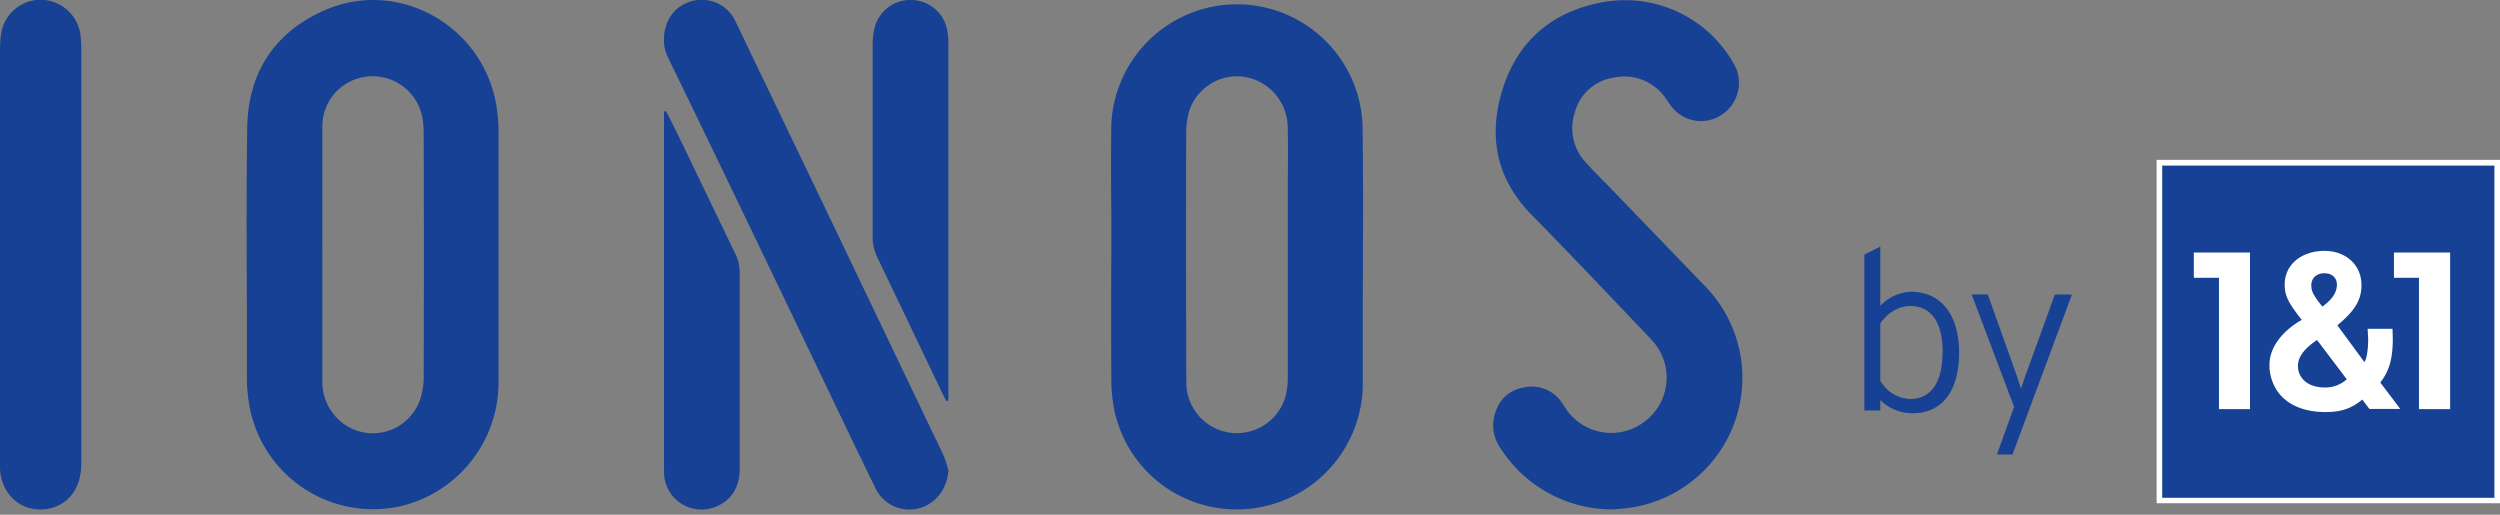
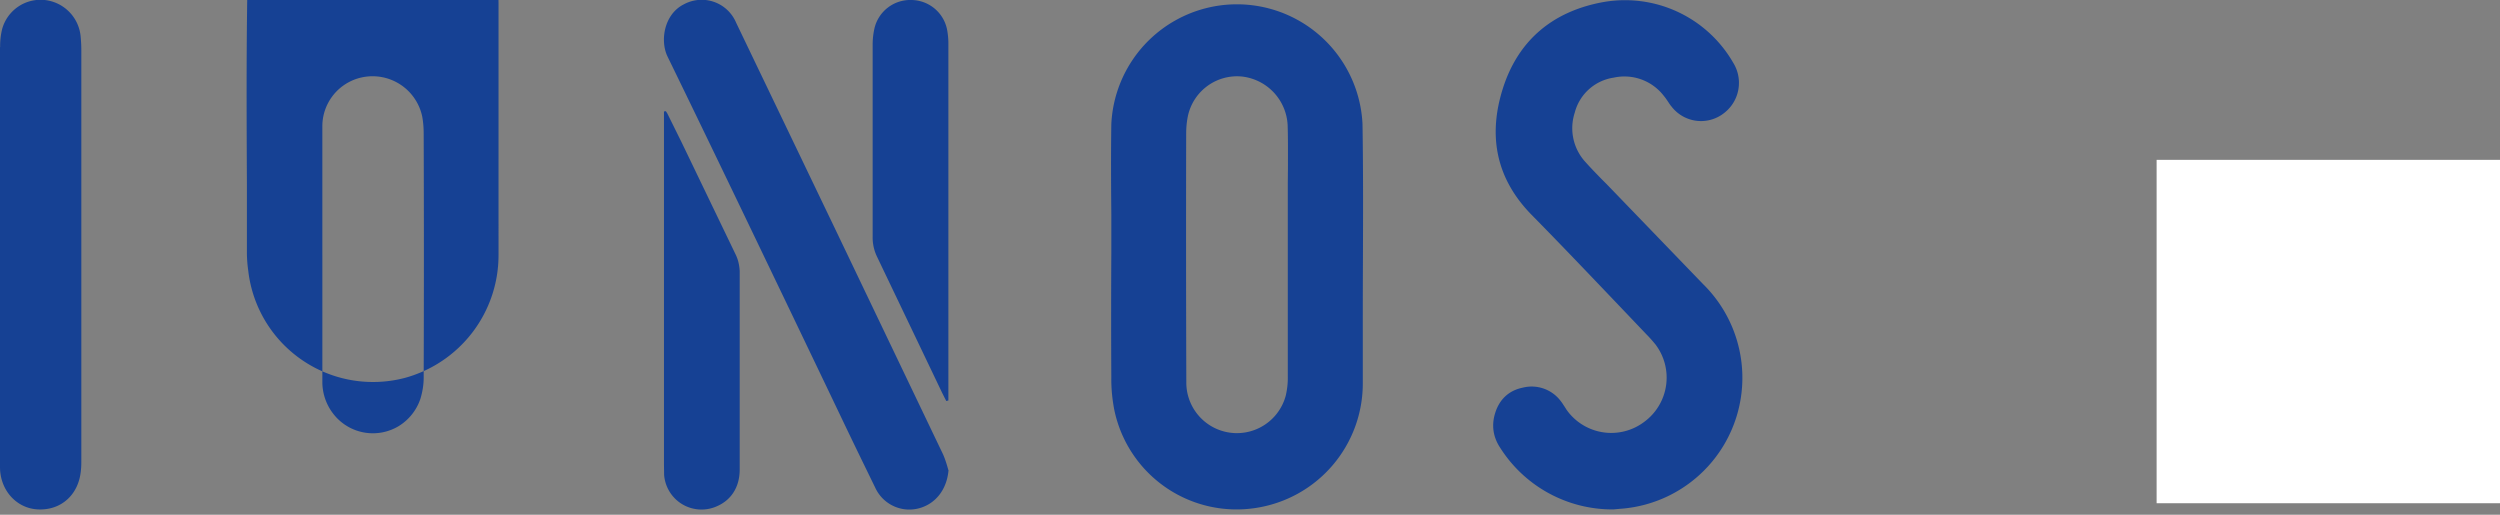
<svg xmlns="http://www.w3.org/2000/svg" width="170" height="35" viewBox="0 0 170 35" fill="none">
  <rect x="0" y="0" width="170" height="35" fill="#808080" stroke="none" />
  <path d="M146.65 10.87H170v23.35h-23.35V10.87Z" fill="#fff" />
-   <path d="M156.26 24.92c-.02-.57.36-1.18 1.3-1.8l2.02 2.67c-.41.37-.94.57-1.49.56-1.08 0-1.8-.56-1.83-1.43Zm2.65-5.56c0-.47-.33-.78-.86-.78-.52 0-.88.34-.88.8 0 .44.13.68.75 1.47.72-.52.99-1.01.99-1.49Zm-11.88-8.1h22.59v22.59h-22.59v-22.6Zm15.76 7.63h1.7v8.93h2.12V17.17h-3.82v1.7Zm-8.47 6.08c.14 1.95 1.62 3.04 3.77 3.05 1.1 0 1.78-.22 2.55-.85l.48.64h2.1l-1.36-1.8c.64-.82.85-1.67.85-3.01l-.02-.64H161l.03.58c.03.69-.1 1.54-.26 1.67l-1.83-2.49c1.24-1.03 1.64-1.76 1.64-2.74 0-1.34-1.04-2.32-2.51-2.32-1.6 0-2.71.96-2.71 2.27 0 .77.2 1.2 1.16 2.42-1.5.86-2.27 2.06-2.19 3.22Zm-5.13-6.08h1.7v8.93H153V17.17h-3.82v1.7Zm-21.33 8.32v.7h-1.08v-10.6l1.08-.54v4.03a3 3 0 0 1 2.1-.96c1.98 0 3.26 1.53 3.26 4.12 0 2.68-1.19 4.14-3.16 4.14a3.06 3.06 0 0 1-2.2-.9Zm4.24-3.25c0-2.02-.75-3.15-2.21-3.15-.98 0-1.73.7-2.03 1.2v3.88a2.44 2.44 0 0 0 2.03 1.24c1.48 0 2.2-1.22 2.2-3.17Zm4.86 3.71-2.89-7.65h1.1l2 5.61c.09.26.16.53.26.8l.27-.8 2.03-5.6h1.16l-4.04 10.88h-1.06l1.17-3.24Z" fill="#164194" />
-   <path fill-rule="evenodd" clip-rule="evenodd" d="M0 3.2v28.6c.02 1.56 1.14 2.78 2.59 2.84 1.57.07 2.76-1 2.91-2.64.03-.25.03-.5.03-.74V3.4c0-.32-.02-.64-.05-.96A2.75 2.75 0 0 0 3.04 0 2.71 2.71 0 0 0 .15 1.96c-.1.4-.15.83-.14 1.24Zm33.9 14.13v8.65a8.65 8.65 0 0 1-6.38 8.37 8.54 8.54 0 0 1-10.64-7.3 9.2 9.2 0 0 1-.09-1.11v-4.71c-.02-4.18-.04-8.35.02-12.52.05-3.75 1.84-6.5 5.24-8 5.05-2.24 10.87 1.06 11.72 6.57.08.53.13 1.07.13 1.62v8.43Zm-11.98-.01v8.73c.02.82.32 1.6.85 2.22a3.4 3.4 0 0 0 4.35.7 3.47 3.47 0 0 0 1.47-1.86c.15-.5.23-1 .22-1.52.02-5.5.02-11 0-16.5 0-.4-.03-.79-.1-1.17a3.45 3.45 0 0 0-4.09-2.66 3.4 3.4 0 0 0-2.7 3.4v8.65Zm53.65-.08v-2.7c-.02-2.03-.03-4.06 0-6.1a8.55 8.55 0 0 1 17.08-.02c.05 3.05.04 6.11.03 9.17a948.78 948.78 0 0 0-.01 5.52v2.91a8.56 8.56 0 0 1-7.34 8.53 8.49 8.49 0 0 1-9.57-6.74c-.13-.7-.2-1.42-.19-2.13a717.62 717.62 0 0 1 0-8.44Zm12 .15v-4.88l.01-1.13c0-.95.01-1.9-.02-2.86a3.5 3.5 0 0 0-3.15-3.32 3.42 3.42 0 0 0-3.61 2.59c-.1.43-.14.87-.14 1.31a2896.03 2896.03 0 0 0 .01 17 3.44 3.44 0 0 0 6.76.81c.1-.43.15-.87.14-1.31v-8.2Zm14.45 13.07a9.03 9.03 0 0 0 7.7 4.18l.43-.04a8.93 8.93 0 0 0 5.67-15.27l-6.56-6.8-.37-.37c-.36-.37-.72-.74-1.06-1.12a3.4 3.4 0 0 1-.75-3.37 3.22 3.22 0 0 1 2.65-2.39 3.38 3.38 0 0 1 3.41 1.24c.1.12.2.26.29.4.07.1.14.22.23.32a2.53 2.53 0 0 0 3.6.43 2.59 2.59 0 0 0 .6-3.4 8.49 8.49 0 0 0-8.99-4.1c-3.33.65-5.65 2.6-6.68 5.86-1.01 3.2-.47 6.11 1.97 8.59 1.88 1.91 3.74 3.86 5.6 5.81l2.22 2.33c.2.2.4.43.59.66a3.73 3.73 0 0 1-.74 5.25 3.72 3.72 0 0 1-5.3-.8l-.16-.25c-.08-.12-.16-.25-.25-.36a2.47 2.47 0 0 0-2.57-.9c-.94.19-1.58.79-1.87 1.7-.27.84-.16 1.65.34 2.4ZM64.5 31.97c-.11 1.3-.87 2.3-2.03 2.6a2.55 2.55 0 0 1-2.95-1.4c-.8-1.64-1.6-3.28-2.38-4.92l-.99-2.07-2.78-5.8c-2.65-5.52-5.3-11.04-7.98-16.54-.52-1.08-.23-2.88 1.12-3.55a2.54 2.54 0 0 1 3.54 1.24l6.87 14.31 7.2 15.04c.11.24.19.49.27.74l.1.35Zm-.24-4.87-.2-.4-4.42-9.24a3 3 0 0 1-.3-1.35V3.04c0-.37.04-.74.12-1.1A2.5 2.5 0 0 1 61.98 0a2.5 2.5 0 0 1 2.43 2.06c.05.29.08.58.08.88v24.29l-.14.04-.09-.17ZM45.38 7.72a11.8 11.8 0 0 1-.1-.16l-.13.02v24.01l.01.7a2.55 2.55 0 0 0 3.43 2.2c1.08-.4 1.71-1.31 1.71-2.57V18.44c-.02-.39-.1-.77-.27-1.12L46.36 9.7a5208.28 5208.28 0 0 1-.98-1.98Z" fill="#164194" />
+   <path fill-rule="evenodd" clip-rule="evenodd" d="M0 3.2v28.6c.02 1.56 1.14 2.78 2.59 2.84 1.57.07 2.76-1 2.91-2.64.03-.25.03-.5.03-.74V3.4c0-.32-.02-.64-.05-.96A2.75 2.75 0 0 0 3.04 0 2.71 2.71 0 0 0 .15 1.96c-.1.4-.15.83-.14 1.24Zm33.9 14.13a8.65 8.65 0 0 1-6.38 8.37 8.54 8.54 0 0 1-10.64-7.3 9.2 9.2 0 0 1-.09-1.11v-4.71c-.02-4.18-.04-8.35.02-12.52.05-3.75 1.84-6.5 5.24-8 5.05-2.24 10.87 1.06 11.72 6.57.08.53.13 1.07.13 1.62v8.43Zm-11.98-.01v8.73c.02.82.32 1.6.85 2.22a3.4 3.4 0 0 0 4.35.7 3.47 3.47 0 0 0 1.47-1.86c.15-.5.23-1 .22-1.52.02-5.5.02-11 0-16.5 0-.4-.03-.79-.1-1.17a3.45 3.45 0 0 0-4.09-2.66 3.4 3.4 0 0 0-2.7 3.4v8.65Zm53.65-.08v-2.7c-.02-2.03-.03-4.06 0-6.1a8.55 8.55 0 0 1 17.08-.02c.05 3.05.04 6.11.03 9.17a948.78 948.78 0 0 0-.01 5.52v2.91a8.56 8.56 0 0 1-7.34 8.53 8.49 8.49 0 0 1-9.57-6.74c-.13-.7-.2-1.42-.19-2.13a717.62 717.62 0 0 1 0-8.44Zm12 .15v-4.88l.01-1.13c0-.95.01-1.9-.02-2.86a3.5 3.5 0 0 0-3.15-3.32 3.42 3.42 0 0 0-3.61 2.59c-.1.43-.14.87-.14 1.31a2896.03 2896.03 0 0 0 .01 17 3.44 3.44 0 0 0 6.76.81c.1-.43.15-.87.14-1.31v-8.2Zm14.45 13.07a9.03 9.03 0 0 0 7.7 4.18l.43-.04a8.93 8.93 0 0 0 5.67-15.27l-6.56-6.8-.37-.37c-.36-.37-.72-.74-1.06-1.12a3.4 3.4 0 0 1-.75-3.37 3.22 3.22 0 0 1 2.65-2.39 3.38 3.38 0 0 1 3.41 1.24c.1.12.2.26.29.4.07.1.14.22.23.32a2.53 2.53 0 0 0 3.6.43 2.59 2.59 0 0 0 .6-3.4 8.49 8.49 0 0 0-8.99-4.1c-3.33.65-5.65 2.6-6.68 5.86-1.01 3.2-.47 6.11 1.97 8.59 1.88 1.91 3.74 3.86 5.6 5.81l2.22 2.33c.2.2.4.43.59.66a3.73 3.73 0 0 1-.74 5.25 3.72 3.72 0 0 1-5.3-.8l-.16-.25c-.08-.12-.16-.25-.25-.36a2.47 2.47 0 0 0-2.57-.9c-.94.19-1.58.79-1.87 1.7-.27.84-.16 1.65.34 2.4ZM64.5 31.97c-.11 1.3-.87 2.3-2.03 2.6a2.55 2.55 0 0 1-2.95-1.4c-.8-1.64-1.6-3.28-2.38-4.92l-.99-2.07-2.78-5.8c-2.65-5.52-5.3-11.04-7.98-16.54-.52-1.08-.23-2.88 1.12-3.55a2.54 2.54 0 0 1 3.54 1.24l6.87 14.31 7.2 15.04c.11.24.19.49.27.74l.1.35Zm-.24-4.87-.2-.4-4.42-9.24a3 3 0 0 1-.3-1.35V3.04c0-.37.04-.74.12-1.1A2.5 2.5 0 0 1 61.98 0a2.5 2.5 0 0 1 2.43 2.06c.05.29.08.58.08.88v24.29l-.14.04-.09-.17ZM45.38 7.72a11.8 11.8 0 0 1-.1-.16l-.13.02v24.01l.01.7a2.55 2.55 0 0 0 3.43 2.2c1.08-.4 1.71-1.31 1.71-2.57V18.44c-.02-.39-.1-.77-.27-1.12L46.36 9.7a5208.28 5208.28 0 0 1-.98-1.98Z" fill="#164194" />
</svg>